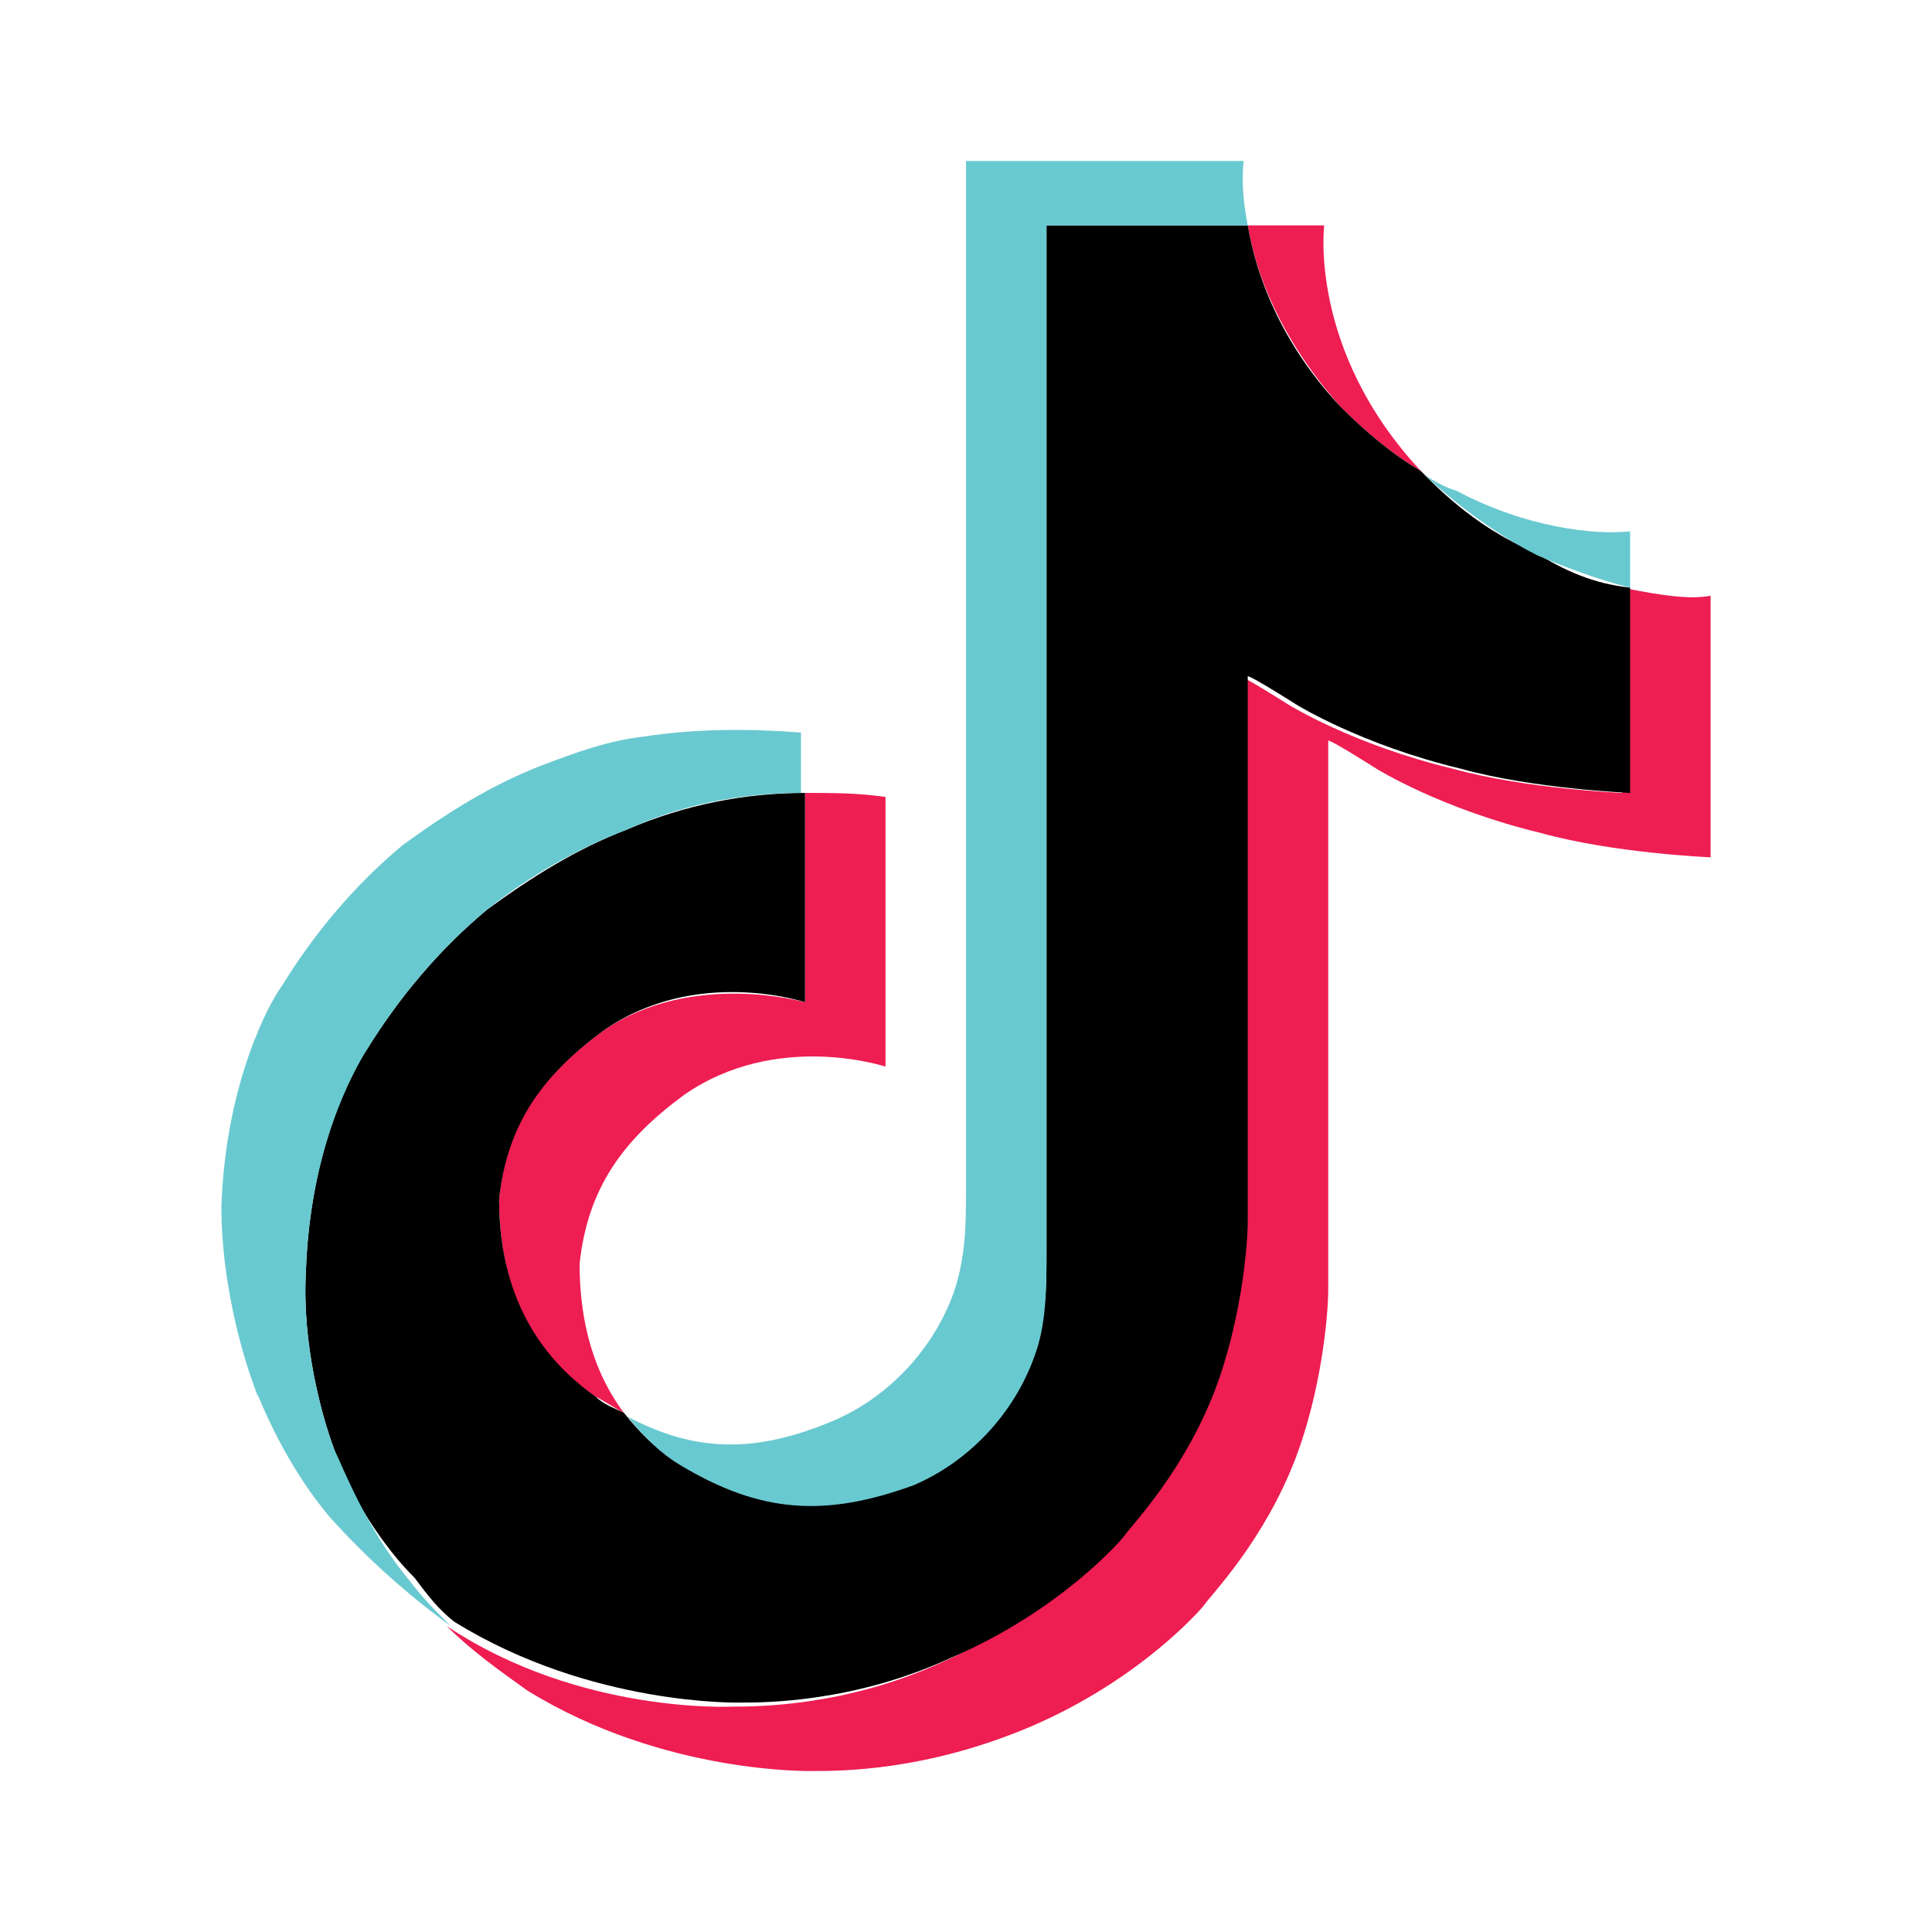
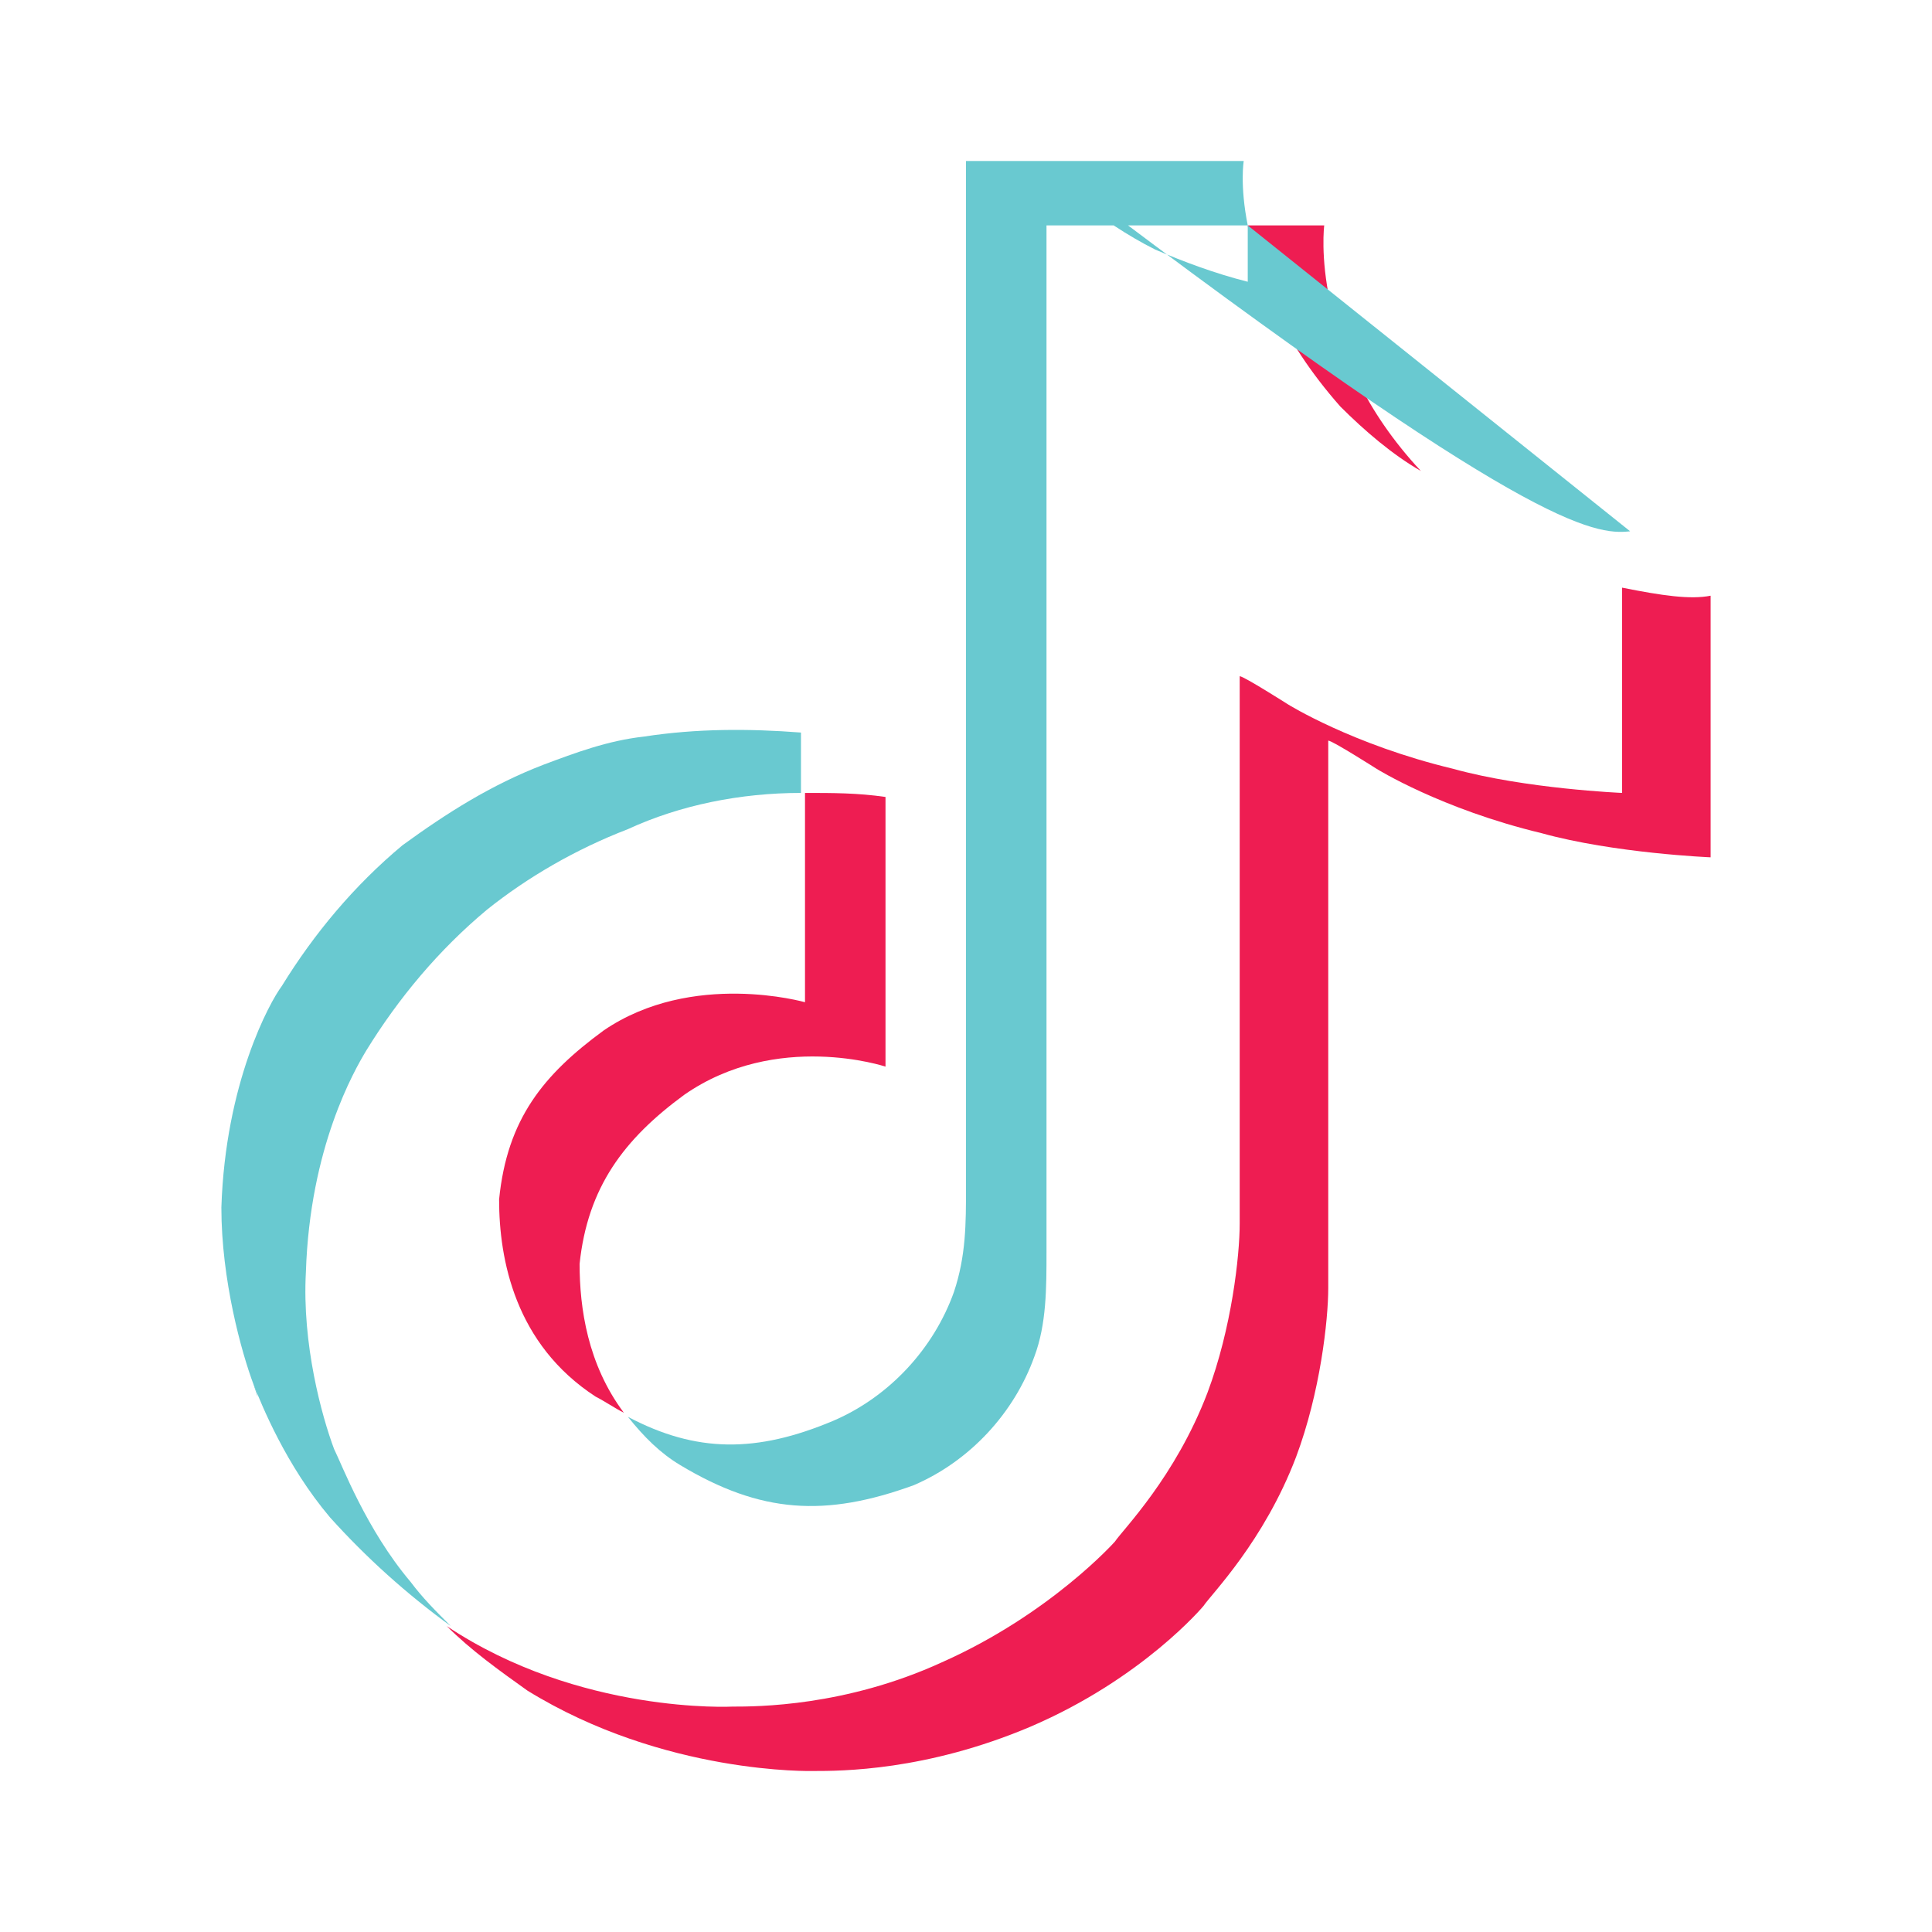
<svg xmlns="http://www.w3.org/2000/svg" version="1.1" id="Layer_1" x="0px" y="0px" viewBox="0 0 48 48" style="enable-background:new 0 0 48 48;" xml:space="preserve">
  <style type="text/css">
	.st0{fill:#EE1D52;}
	.st1{fill:#69C9D0;}
</style>
  <g>
    <path class="st0" d="M12.4,29.8c0.2-2,1.1-3.1,2.6-4.2c2.2-1.5,5-0.7,5-0.7v-5.2c0.7,0,1.3,0,2,0.1v6.7c0,0-2.7-0.9-5,0.7   c-1.5,1.1-2.4,2.3-2.6,4.2c0,1.1,0.2,2.5,1.1,3.7c-0.2-0.1-0.5-0.3-0.7-0.4C12.8,33.4,12.4,31.3,12.4,29.8z M33.3,10.1   c-1.5-1.7-2.1-3.3-2.3-4.5h1.9c0,0-0.4,3.1,2.4,6.1l0,0C34.6,11.3,33.9,10.7,33.3,10.1z M42.5,14.8v6.5c0,0-2.4-0.1-4.2-0.6   c-2.5-0.6-4.1-1.6-4.1-1.6s-1.1-0.7-1.2-0.7V32c0,0.8-0.2,2.6-0.8,4.2c-0.8,2.1-2.1,3.4-2.3,3.7c0,0-1.5,1.8-4.3,3   C23,44,20.9,44,20.2,44c0,0-3.7,0.1-7.1-2c-0.7-0.5-1.4-1-2-1.6l0,0c3.3,2.2,7.1,2,7.1,2c0.6,0,2.8,0,5.2-1.1c2.7-1.2,4.3-3,4.3-3   c0.2-0.3,1.5-1.6,2.3-3.7c0.6-1.6,0.8-3.4,0.8-4.2V16.8c0.1,0,1.2,0.7,1.2,0.7s1.6,1,4.1,1.6c1.8,0.5,4.2,0.6,4.2,0.6v-5.1   C41.3,14.8,42,14.9,42.5,14.8z" />
-     <path d="M40.5,14.6v5.1c0,0-2.4-0.1-4.2-0.6c-2.5-0.6-4.1-1.6-4.1-1.6s-1.1-0.7-1.2-0.7v13.5c0,0.8-0.2,2.6-0.8,4.2   c-0.8,2.1-2.1,3.4-2.3,3.7c0,0-1.5,1.8-4.3,3c-2.4,1.1-4.6,1.1-5.2,1.1c0,0-3.7,0.1-7.1-2l0,0c-0.4-0.3-0.7-0.7-1-1.1   C9.1,38,8.4,36.4,8.3,36c0,0,0,0,0,0c-0.3-0.8-0.8-2.6-0.7-4.4c0.1-3.1,1.2-5.1,1.5-5.5c0.8-1.3,1.8-2.5,3-3.5   c1.1-0.8,2.2-1.5,3.5-2c1.4-0.6,2.9-0.9,4.4-0.9v5.2c0,0-2.7-0.9-5,0.7c-1.5,1.1-2.4,2.3-2.6,4.2c0,1.5,0.4,3.5,2.4,4.9   c0.2,0.2,0.5,0.3,0.7,0.4c0.4,0.5,0.8,0.9,1.3,1.2c2,1.3,3.7,1.4,5.8,0.5c1.4-0.6,2.5-1.8,3-3.2C26,32.9,26,32,26,31.1V5.6h5   c0.2,1.2,0.8,2.9,2.3,4.5c0.6,0.6,1.3,1.2,2,1.6c0.2,0.2,1.3,1.4,2.8,2C38.9,14.2,39.6,14.5,40.5,14.6z" />
    <path class="st1" d="M6.3,34.4L6.3,34.4l0.1,0.3C6.4,34.7,6.4,34.6,6.3,34.4z" />
    <path class="st1" d="M15.6,20.6c-1.3,0.5-2.5,1.2-3.5,2c-1.2,1-2.2,2.2-3,3.5c-0.3,0.5-1.4,2.4-1.5,5.5C7.5,33.4,8,35.2,8.3,36   c0,0,0,0,0,0c0.2,0.4,0.8,2,1.9,3.3c0.3,0.4,0.6,0.7,1,1.1c-1.1-0.8-2.1-1.7-3-2.7c-1.1-1.3-1.7-2.8-1.9-3.3c0,0,0,0,0,0v0   C6,33.6,5.5,31.8,5.5,30c0.1-3.1,1.2-5.1,1.5-5.5c0.8-1.3,1.8-2.5,3-3.5c1.1-0.8,2.2-1.5,3.5-2c0.8-0.3,1.6-0.6,2.5-0.7   c1.3-0.2,2.6-0.2,3.9-0.1v1.5C18.4,19.7,16.9,20,15.6,20.6z" />
-     <path class="st1" d="M31,5.6h-5v25.5c0,0.9,0,1.8-0.3,2.6c-0.5,1.4-1.6,2.6-3,3.2c-2.2,0.8-3.8,0.7-5.8-0.5   c-0.5-0.3-0.9-0.7-1.3-1.2c1.7,0.9,3.2,0.9,5.1,0.1c1.4-0.6,2.5-1.8,3-3.2c0.3-0.9,0.3-1.7,0.3-2.6V4h6.9C30.9,4,30.8,4.6,31,5.6z    M40.5,13.2v1.4c-0.8-0.2-1.6-0.5-2.3-0.8c-1.4-0.7-2.6-1.8-2.8-2c0.3,0.2,0.5,0.3,0.8,0.4C37.9,13.1,39.6,13.3,40.5,13.2z" />
+     <path class="st1" d="M31,5.6h-5v25.5c0,0.9,0,1.8-0.3,2.6c-0.5,1.4-1.6,2.6-3,3.2c-2.2,0.8-3.8,0.7-5.8-0.5   c-0.5-0.3-0.9-0.7-1.3-1.2c1.7,0.9,3.2,0.9,5.1,0.1c1.4-0.6,2.5-1.8,3-3.2c0.3-0.9,0.3-1.7,0.3-2.6V4h6.9C30.9,4,30.8,4.6,31,5.6z    v1.4c-0.8-0.2-1.6-0.5-2.3-0.8c-1.4-0.7-2.6-1.8-2.8-2c0.3,0.2,0.5,0.3,0.8,0.4C37.9,13.1,39.6,13.3,40.5,13.2z" />
  </g>
</svg>